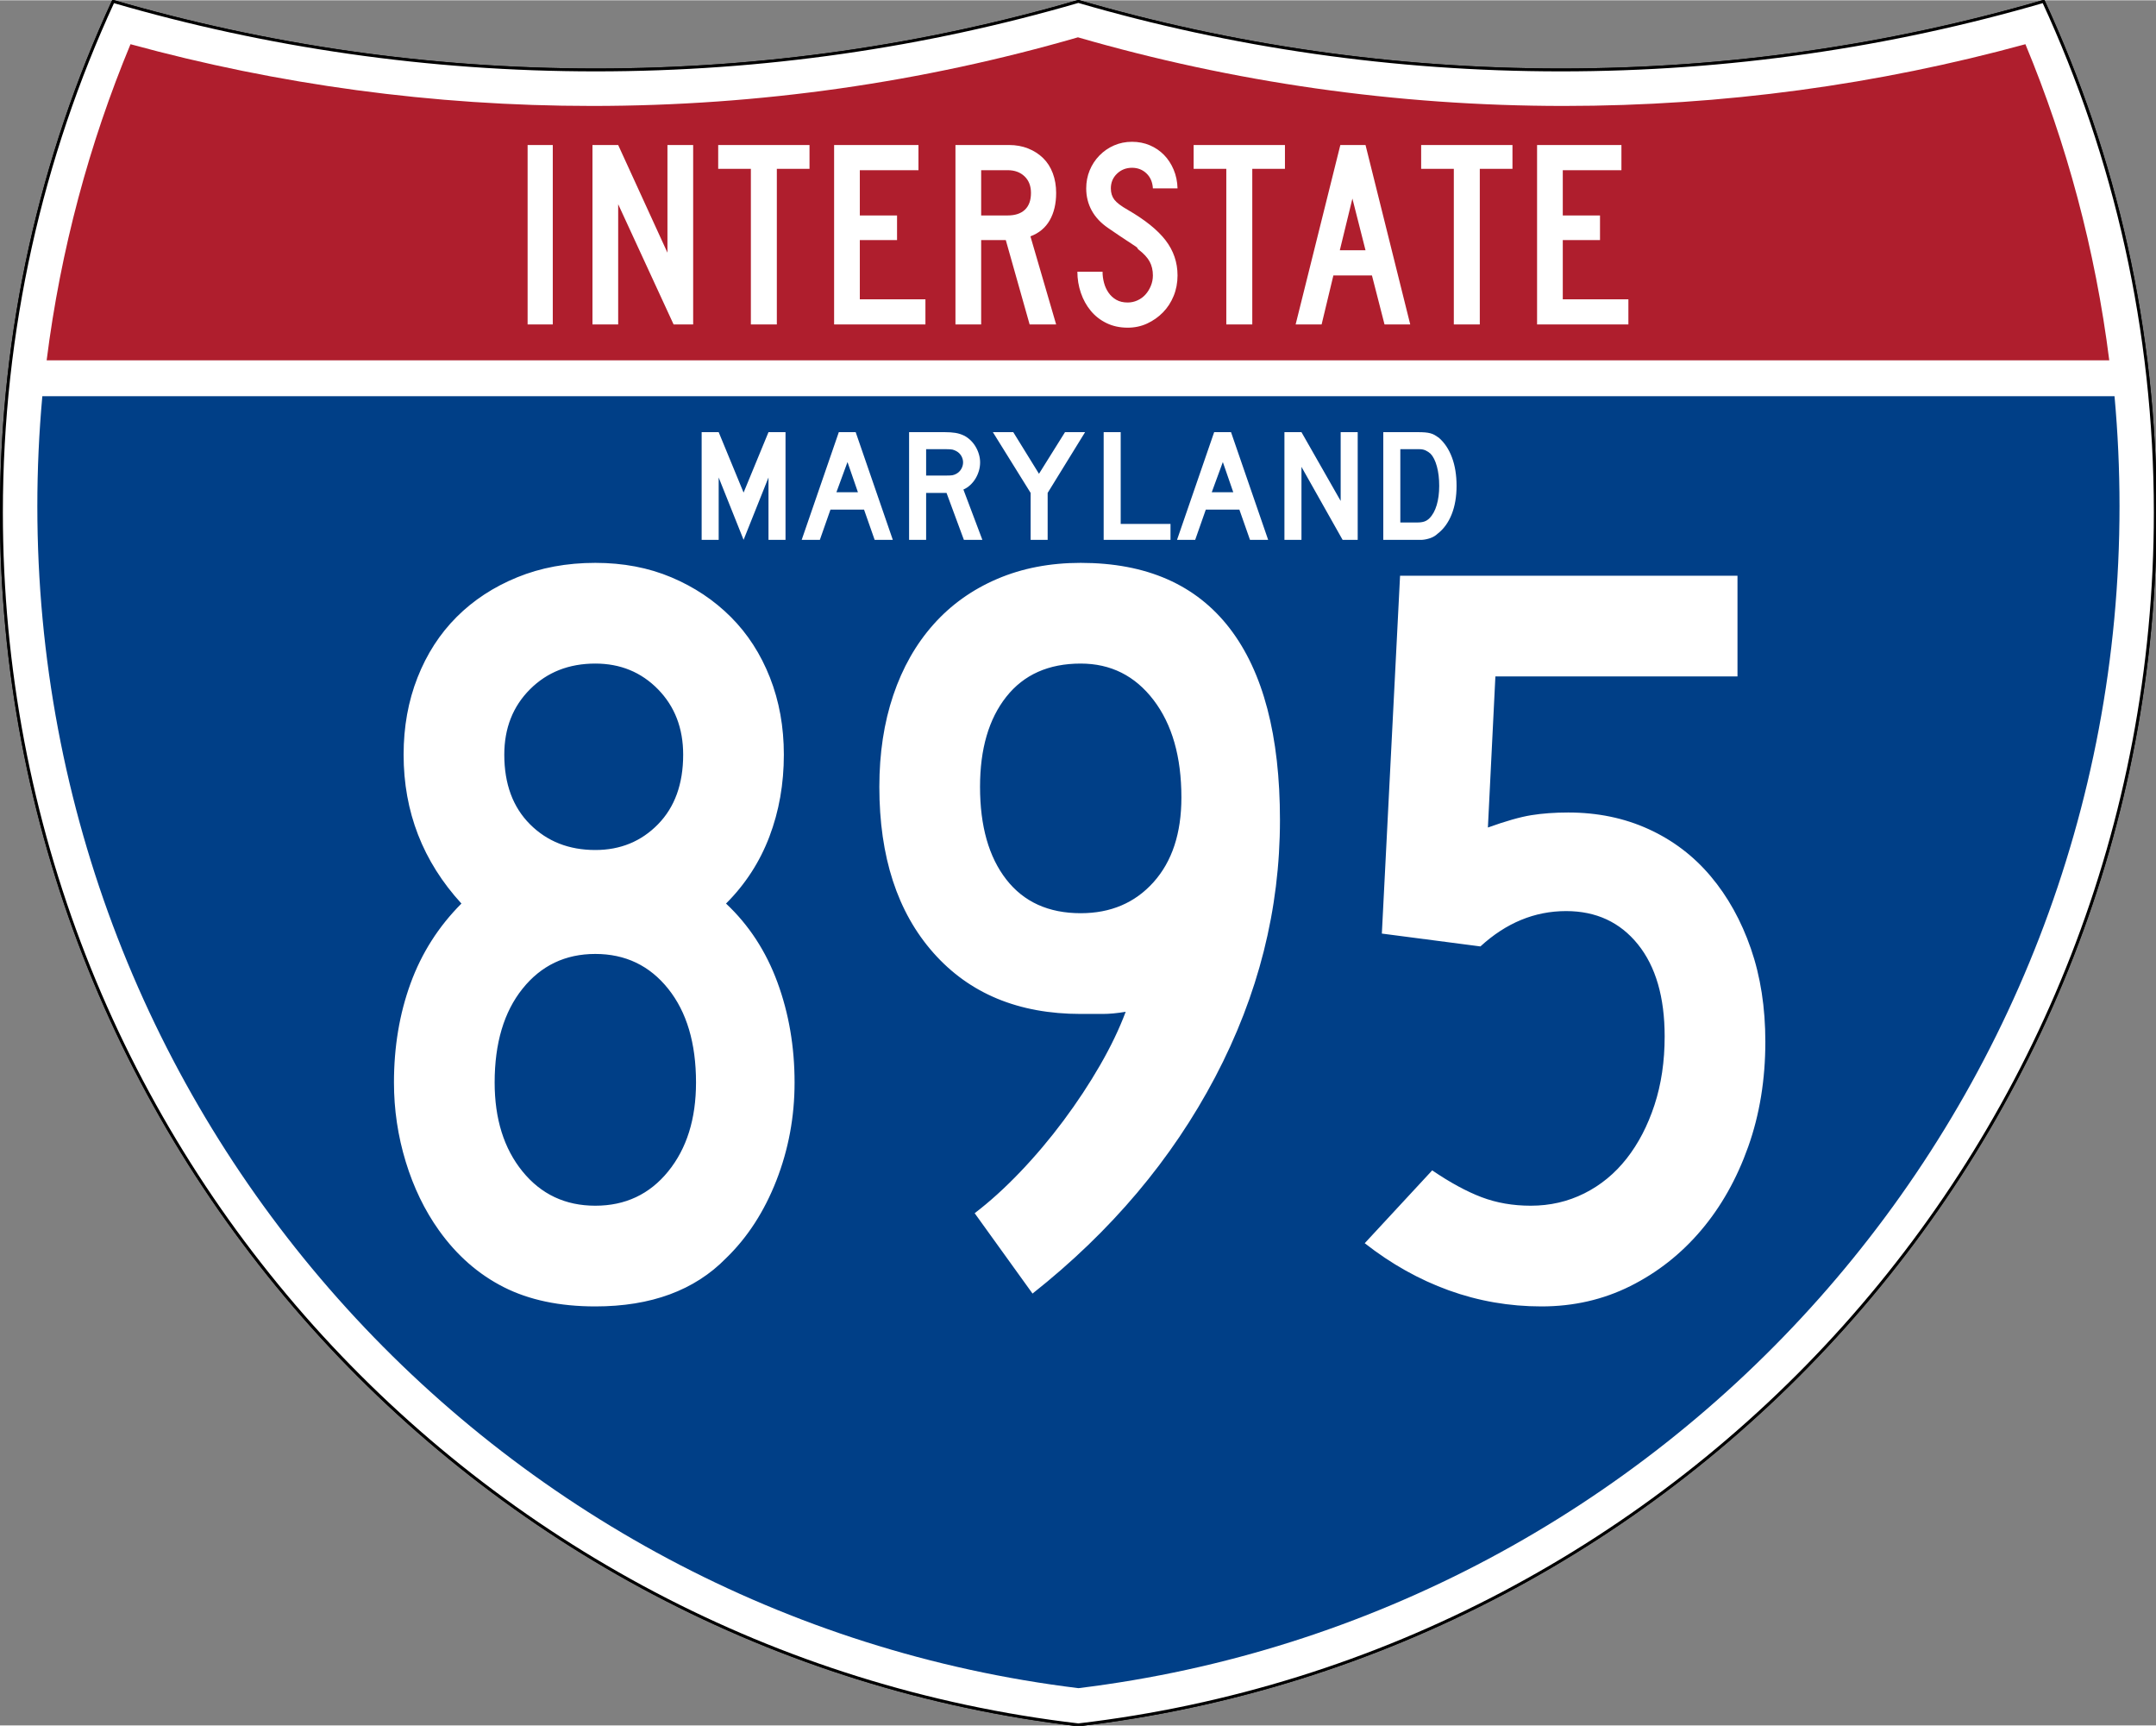
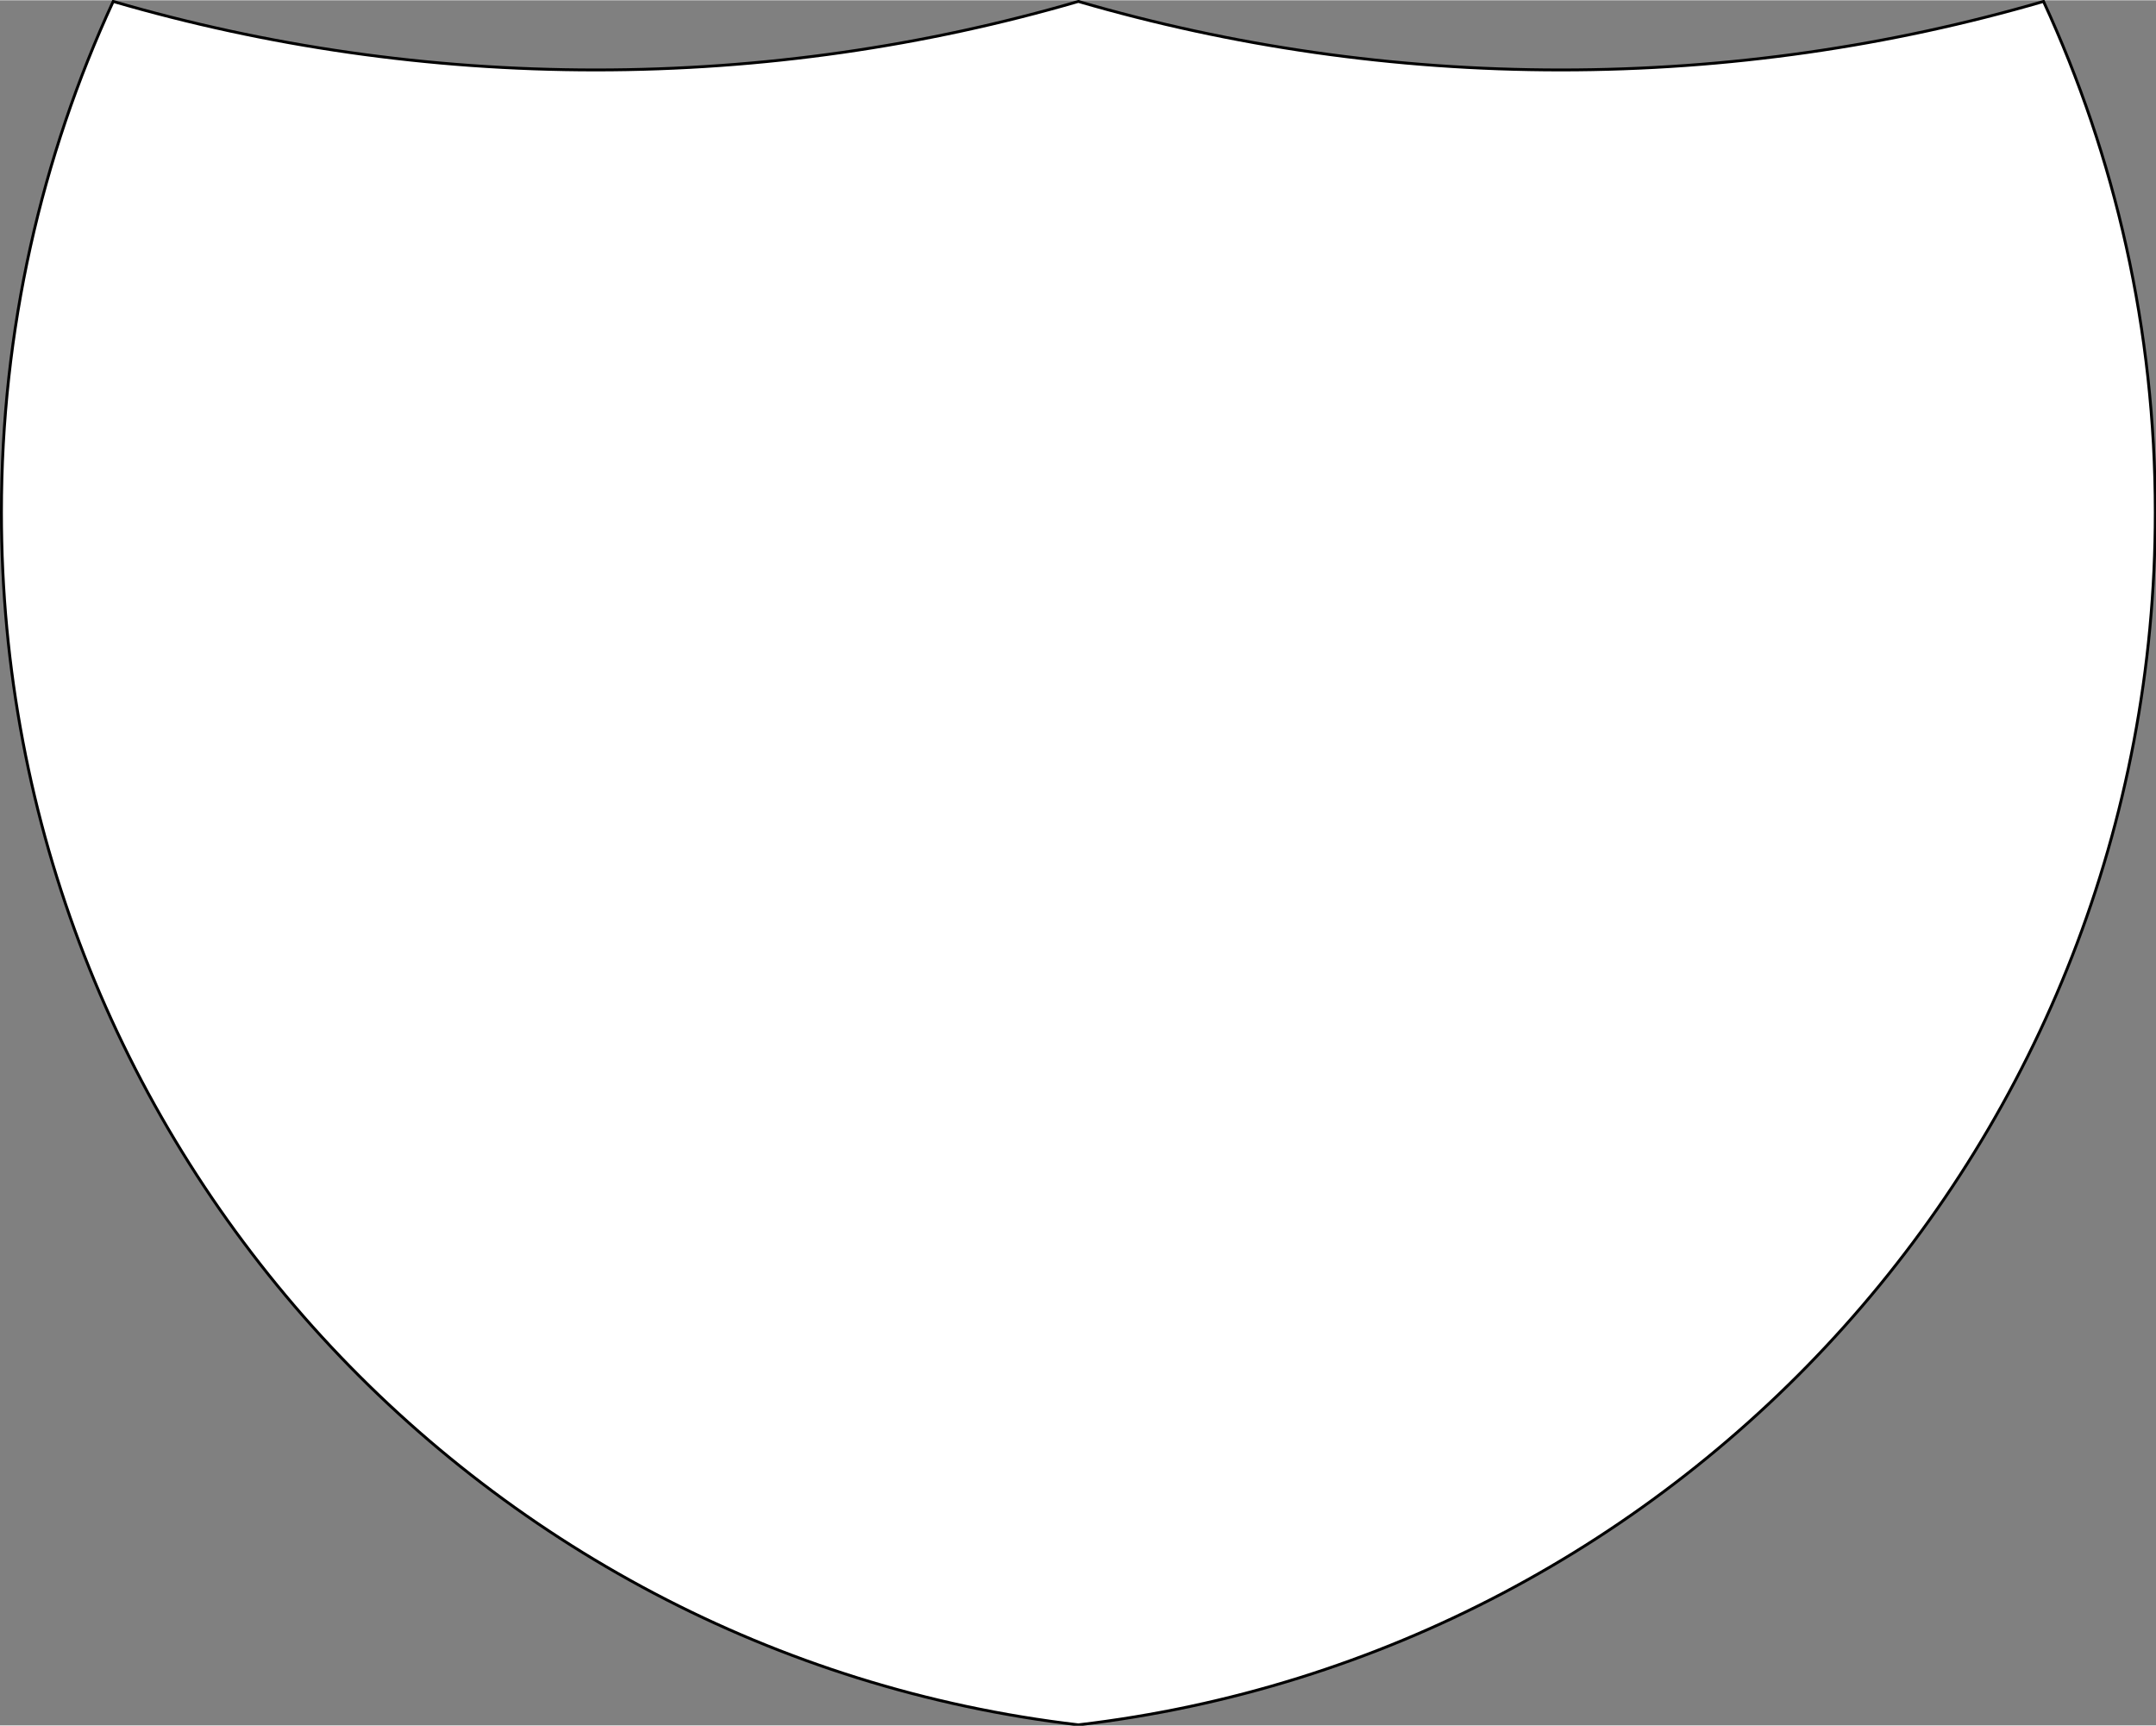
<svg xmlns="http://www.w3.org/2000/svg" xmlns:ns1="http://sodipodi.sourceforge.net/DTD/sodipodi-0.dtd" xmlns:ns2="http://www.inkscape.org/namespaces/inkscape" version="1.0" width="751" height="601" viewBox="0 0 750 599.999" id="Layer_1" xml:space="preserve" ns1:version="0.32" ns2:version="0.45" ns1:docname="I-795 (MD).svg" ns1:docbase="C:\Documents and Settings\ltljltlj\Desktop" ns2:output_extension="org.inkscape.output.svg.inkscape" ns1:modified="true">
  <rect x="0" y="0" width="750" height="599.999" fill="#808080" stroke="none" />
  <ns1:namedview ns2:window-height="966" ns2:window-width="819" ns2:pageshadow="2" ns2:pageopacity="0.0" guidetolerance="10.0" gridtolerance="10.0" objecttolerance="10.0" borderopacity="1.0" bordercolor="#666666" pagecolor="#ffffff" id="base" width="751px" height="601px" ns2:zoom="0.97866667" ns2:cx="375" ns2:cy="299.99952" ns2:window-x="456" ns2:window-y="-4" ns2:current-layer="Layer_1" />
  <defs id="defs62">
	
	
	
	
</defs>
  <g transform="matrix(0.999,0,0,0.999,0.499,0.399)" id="g5" style="fill:#ffffff;fill-opacity:1;stroke:#000000;stroke-width:1;stroke-miterlimit:4;stroke-dasharray:none;stroke-opacity:1">
    <path id="path7" style="fill:#ffffff;fill-opacity:1;stroke:#000000;stroke-width:1;stroke-miterlimit:4;stroke-dasharray:none;stroke-opacity:1" d="M 38.915,0 C 92.236,15.525 148.625,23.85 206.958,23.85 C 265.291,23.85 321.679,15.525 375,0 C 428.32,15.525 484.709,23.85 543.042,23.85 C 601.375,23.85 657.764,15.525 711.084,0 C 736.064,54.121 750,114.388 750,177.909 C 750,395.718 586.16,575.254 375,599.999 C 163.839,575.254 0,395.718 0,177.909 C 0,114.388 13.935,54.121 38.915,0 z " />
-     <path id="path9" style="fill:#ffffff;fill-opacity:1;stroke:#000000;stroke-width:1;stroke-linecap:round;stroke-linejoin:round;stroke-miterlimit:4;stroke-dasharray:none;stroke-opacity:1" d="M 38.915,0 C 92.236,15.525 148.625,23.85 206.958,23.85 C 265.291,23.85 321.679,15.525 375,0 C 428.32,15.525 484.709,23.85 543.042,23.85 C 601.375,23.85 657.764,15.525 711.084,0 C 736.064,54.121 750,114.388 750,177.909 C 750,395.718 586.16,575.254 375,599.999 C 163.839,575.254 0,395.718 0,177.909 C 0,114.388 13.935,54.121 38.915,0 z " />
  </g>
  <g transform="matrix(1.006,0,0,1.01,-2.101,-3.702)" id="g11" style="fill:#003f87;fill-opacity:1">
-     <path id="path13" style="fill:#003f87;fill-opacity:1" d="M 15,177.909 C 15,165.127 15.585,152.482 16.729,139.999 L 733.271,139.999 C 734.415,152.482 735,165.127 735,177.909 C 735,387.423 577.855,560.229 375,584.891 C 172.145,560.229 15,387.423 15,177.909 z " />
-   </g>
+     </g>
  <g transform="matrix(1.006,0,0,1.027,-2.265,-3.152)" id="g15" style="fill:#af1e2d;fill-opacity:1">
-     <path id="path17" style="fill:#af1e2d;fill-opacity:1" d="M 47.378,17.943 C 98.27,31.578 151.766,38.849 206.96,38.849 C 265.221,38.849 321.589,30.748 375,15.611 C 428.411,30.748 484.779,38.849 543.04,38.849 C 598.234,38.849 651.73,31.579 702.621,17.943 C 716.883,51.567 726.785,87.489 731.617,124.999 L 18.382,124.999 C 23.215,87.489 33.116,51.567 47.378,17.943 z " />
-   </g>
-   <path style="font-size:93.281px;font-style:normal;font-variant:normal;font-weight:normal;font-stretch:normal;text-align:center;line-height:125%;writing-mode:lr-tb;text-anchor:middle;fill:#ffffff;fill-opacity:1;font-family:Roadgeek 2005 Series C" d="M 183.538,112.749 L 183.538,50.333 L 192.294,50.333 L 192.294,112.749 L 183.538,112.749 z M 234.327,112.749 L 215.043,70.921 L 215.043,112.749 L 206.099,112.749 L 206.099,50.333 L 215.043,50.333 L 232.183,87.783 L 232.183,50.333 L 241.127,50.333 L 241.127,112.749 L 234.327,112.749 z M 270.235,58.626 L 270.235,112.749 L 261.201,112.749 L 261.201,58.626 L 249.835,58.626 L 249.835,50.333 L 281.601,50.333 L 281.601,58.626 L 270.235,58.626 z M 290.159,112.749 L 290.159,50.333 L 319.503,50.333 L 319.503,59.092 L 299.102,59.092 L 299.102,74.833 L 312.052,74.833 L 312.052,83.405 L 299.102,83.405 L 299.102,103.993 L 321.925,103.993 L 321.925,112.749 L 290.159,112.749 z M 358.175,112.749 L 349.883,83.405 L 341.314,83.405 L 341.314,112.749 L 332.37,112.749 L 332.37,50.333 L 351.003,50.333 C 353.425,50.333 355.645,50.737 357.664,51.544 C 359.682,52.351 361.421,53.47 362.881,54.899 C 364.34,56.328 365.458,58.082 366.234,60.162 C 367.01,62.242 367.398,64.525 367.398,67.009 C 367.398,70.736 366.653,73.903 365.162,76.512 C 363.671,79.121 361.435,80.983 358.454,82.1 L 367.398,112.749 L 358.175,112.749 z M 358.642,67.009 C 358.642,64.587 357.896,62.662 356.406,61.234 C 354.915,59.806 352.959,59.092 350.537,59.092 L 341.314,59.092 L 341.314,74.833 L 350.537,74.833 C 353.144,74.833 355.147,74.166 356.545,72.83 C 357.943,71.495 358.642,69.555 358.642,67.009 L 358.642,67.009 z M 409.624,95.7 C 409.624,98.247 409.174,100.623 408.273,102.827 C 407.373,105.032 406.131,106.941 404.548,108.556 C 402.964,110.171 401.132,111.459 399.051,112.422 C 396.97,113.385 394.718,113.866 392.296,113.866 C 389.563,113.866 387.11,113.339 384.937,112.283 C 382.764,111.227 380.933,109.799 379.442,107.999 C 377.951,106.198 376.802,104.118 375.995,101.757 C 375.188,99.396 374.784,96.944 374.784,94.398 L 383.54,94.398 C 383.54,95.702 383.711,96.99 384.052,98.263 C 384.393,99.536 384.921,100.685 385.635,101.71 C 386.35,102.735 387.25,103.558 388.337,104.179 C 389.424,104.8 390.744,105.11 392.296,105.11 C 393.477,105.11 394.611,104.862 395.698,104.365 C 396.785,103.869 397.716,103.186 398.492,102.316 C 399.268,101.446 399.889,100.436 400.354,99.288 C 400.82,98.139 401.052,96.944 401.052,95.7 C 401.052,93.9 400.68,92.301 399.935,90.904 C 399.19,89.507 397.886,88.094 396.023,86.665 C 395.712,86.355 395.588,86.184 395.651,86.152 C 395.713,86.121 395.527,85.95 395.092,85.641 C 394.657,85.331 393.741,84.725 392.343,83.824 C 390.945,82.923 388.663,81.386 385.496,79.214 C 382.951,77.474 381.041,75.44 379.767,73.11 C 378.494,70.781 377.857,68.22 377.857,65.426 C 377.857,63.19 378.261,61.093 379.068,59.137 C 379.875,57.182 381.009,55.458 382.468,53.968 C 383.928,52.477 385.62,51.312 387.546,50.474 C 389.471,49.635 391.551,49.216 393.786,49.216 C 396.022,49.216 398.088,49.619 399.982,50.427 C 401.876,51.234 403.522,52.352 404.919,53.781 C 406.316,55.21 407.433,56.919 408.272,58.906 C 409.111,60.893 409.561,63.066 409.624,65.426 L 401.052,65.426 C 400.929,63.252 400.184,61.513 398.818,60.209 C 397.451,58.905 395.774,58.253 393.786,58.253 C 391.737,58.253 389.999,58.937 388.571,60.303 C 387.142,61.67 386.428,63.377 386.428,65.426 C 386.428,66.978 386.832,68.282 387.64,69.338 C 388.447,70.394 389.999,71.573 392.296,72.877 C 398.321,76.355 402.715,79.895 405.479,83.497 C 408.242,87.099 409.624,91.167 409.624,95.7 L 409.624,95.7 z M 435.625,58.626 L 435.625,112.749 L 426.59,112.749 L 426.59,58.626 L 415.224,58.626 L 415.224,50.333 L 446.991,50.333 L 446.991,58.626 L 435.625,58.626 z M 481.632,112.749 L 477.254,95.7 L 463.838,95.7 L 459.742,112.749 L 450.704,112.749 L 466.26,50.333 L 475.019,50.333 L 490.576,112.749 L 481.632,112.749 z M 470.454,68.965 L 466.076,86.944 L 475.019,86.944 L 470.454,68.965 z M 514.772,58.626 L 514.772,112.749 L 505.737,112.749 L 505.737,58.626 L 494.371,58.626 L 494.371,50.333 L 526.138,50.333 L 526.138,58.626 L 514.772,58.626 z M 534.695,112.749 L 534.695,50.333 L 564.04,50.333 L 564.04,59.092 L 543.639,59.092 L 543.639,74.833 L 556.589,74.833 L 556.589,83.405 L 543.639,83.405 L 543.639,103.993 L 566.462,103.993 L 566.462,112.749 L 534.695,112.749 z " id="text7023" />
-   <path style="font-size:372.63px;font-style:normal;font-variant:normal;font-weight:normal;font-stretch:normal;text-align:center;line-height:125%;writing-mode:lr-tb;text-anchor:middle;fill:#ffffff;fill-opacity:1;font-family:Roadgeek 2005 Series C" d="M 276.407,376.395 C 276.407,388.32 274.295,399.684 270.073,410.488 C 265.85,421.291 260.013,430.297 252.56,437.507 C 241.628,448.682 226.473,454.269 207.096,454.269 C 194.678,454.269 184.059,452.034 175.238,447.565 C 166.417,443.096 158.902,436.514 152.693,427.818 C 147.728,420.859 143.878,412.908 141.145,403.966 C 138.412,395.024 137.046,385.834 137.046,376.395 C 137.046,363.97 138.972,352.478 142.823,341.921 C 146.674,331.365 152.572,322.11 160.517,314.157 C 147.106,299.503 140.401,282.241 140.401,262.37 C 140.401,252.682 142.015,243.738 145.245,235.539 C 148.475,227.34 153.008,220.321 158.846,214.484 C 164.683,208.646 171.699,204.05 179.895,200.695 C 188.09,197.341 197.157,195.664 207.096,195.663 C 216.785,195.664 225.603,197.341 233.552,200.695 C 241.501,204.05 248.394,208.646 254.232,214.484 C 260.069,220.321 264.603,227.34 267.833,235.539 C 271.062,243.738 272.677,252.682 272.677,262.37 C 272.677,272.552 271.001,282.053 267.651,290.874 C 264.3,299.694 259.27,307.456 252.56,314.157 C 260.505,321.61 266.466,330.739 270.442,341.546 C 274.419,352.353 276.407,363.97 276.407,376.395 L 276.407,376.395 z M 237.652,262.37 C 237.652,253.174 234.733,245.595 228.896,239.632 C 223.058,233.67 215.792,230.689 207.096,230.689 C 197.908,230.689 190.332,233.67 184.37,239.632 C 178.407,245.595 175.426,253.174 175.426,262.37 C 175.426,272.552 178.407,280.624 184.37,286.586 C 190.332,292.549 197.908,295.531 207.096,295.53 C 215.792,295.531 223.058,292.549 228.896,286.586 C 234.733,280.624 237.652,272.552 237.652,262.37 L 237.652,262.37 z M 242.121,376.395 C 242.121,362.726 238.891,351.857 232.432,343.786 C 225.973,335.716 217.528,331.681 207.096,331.681 C 196.664,331.681 188.219,335.716 181.76,343.786 C 175.3,351.857 172.071,362.726 172.071,376.395 C 172.071,389.063 175.3,399.372 181.76,407.321 C 188.219,415.269 196.664,419.244 207.096,419.244 C 217.528,419.244 225.973,415.269 232.432,407.321 C 238.891,399.372 242.121,389.063 242.121,376.395 L 242.121,376.395 z M 445.255,285.102 C 445.255,316.155 437.74,345.964 422.71,374.53 C 407.681,403.096 386.505,428.186 359.182,449.8 L 339.054,421.848 C 344.27,417.875 349.548,413.096 354.889,407.508 C 360.23,401.921 365.26,395.958 369.98,389.62 C 374.699,383.283 378.921,376.884 382.648,370.425 C 386.374,363.966 389.355,357.757 391.592,351.798 C 388.612,352.298 385.944,352.548 383.586,352.548 C 381.228,352.548 378.681,352.548 375.944,352.548 C 354.33,352.548 337.252,345.468 324.709,331.306 C 312.165,317.144 305.894,297.892 305.894,273.549 C 305.894,261.874 307.509,251.255 310.738,241.691 C 313.968,232.127 318.625,223.928 324.709,217.094 C 330.792,210.259 338.182,204.979 346.878,201.253 C 355.573,197.527 365.262,195.664 375.944,195.663 C 398.801,195.664 416.067,203.241 427.742,218.396 C 439.417,233.551 445.255,255.786 445.255,285.102 L 445.255,285.102 z M 410.969,277.267 C 410.969,263.113 407.739,251.812 401.28,243.362 C 394.821,234.913 386.376,230.689 375.944,230.689 C 364.769,230.689 356.138,234.54 350.051,242.242 C 343.963,249.945 340.919,260.38 340.919,273.549 C 340.919,287.21 343.963,297.953 350.051,305.776 C 356.138,313.6 364.769,317.512 375.944,317.512 C 386.376,317.512 394.821,313.911 401.28,306.709 C 407.739,299.507 410.969,289.693 410.969,277.267 L 410.969,277.267 z M 614.103,362.237 C 614.103,375.398 612.115,387.568 608.139,398.746 C 604.162,409.925 598.696,419.613 591.74,427.812 C 584.785,436.012 576.587,442.471 567.149,447.19 C 557.71,451.909 547.4,454.269 536.218,454.269 C 525.043,454.269 514.301,452.406 503.99,448.68 C 493.68,444.954 483.93,439.489 474.742,432.287 L 498.213,406.951 C 504.422,411.174 510.137,414.278 515.356,416.264 C 520.576,418.251 526.29,419.244 532.499,419.244 C 539.201,419.244 545.41,417.815 551.126,414.957 C 556.842,412.099 561.749,408.062 565.847,402.846 C 569.944,397.63 573.174,391.421 575.536,384.219 C 577.897,377.017 579.078,369.068 579.078,360.372 C 579.078,346.703 575.971,336.02 569.759,328.321 C 563.546,320.622 555.224,316.773 544.792,316.773 C 533.86,316.773 523.925,320.871 514.987,329.066 L 480.701,324.597 L 487.035,200.133 L 604.414,200.133 L 604.414,235.169 L 520.195,235.169 L 517.591,287.707 C 523.8,285.47 528.83,284.041 532.681,283.419 C 536.532,282.798 540.819,282.487 545.543,282.487 C 555.724,282.487 565.038,284.413 573.483,288.264 C 581.928,292.115 589.132,297.581 595.095,304.662 C 601.058,311.743 605.716,320.128 609.071,329.816 C 612.426,339.505 614.103,350.312 614.103,362.237 L 614.103,362.237 z " id="text7029" />
-   <path transform="scale(1,1)" style="font-size:55.896px;font-style:normal;font-variant:normal;font-weight:normal;font-stretch:normal;text-align:center;line-height:125%;writing-mode:lr-tb;text-anchor:middle;fill:#ffffff;fill-opacity:1;font-family:Roadgeek 2005 Series D" d="M 267.333,187.653 L 267.333,165.966 L 258.669,187.653 L 250.006,165.966 L 250.006,187.653 L 244.08,187.653 L 244.08,150.202 L 250.006,150.202 L 258.669,171.22 L 267.333,150.202 L 273.257,150.202 L 273.257,187.653 L 267.333,187.653 z M 304.26,187.653 L 300.571,177.145 L 288.889,177.145 L 285.2,187.653 L 278.883,187.653 L 291.796,150.202 L 297.664,150.202 L 310.577,187.653 L 304.26,187.653 z M 294.814,160.599 L 290.957,171.109 L 298.447,171.109 L 294.814,160.599 z M 335.303,187.653 L 329.266,171.332 L 322.168,171.332 L 322.168,187.653 L 316.242,187.653 L 316.242,150.202 L 328.595,150.202 C 330.049,150.202 331.297,150.286 332.34,150.454 C 333.384,150.622 334.371,150.93 335.303,151.378 C 336.122,151.787 336.877,152.318 337.567,152.97 C 338.257,153.622 338.853,154.367 339.355,155.206 C 339.858,156.044 340.249,156.938 340.529,157.889 C 340.809,158.839 340.949,159.78 340.949,160.712 C 340.949,161.718 340.809,162.697 340.529,163.647 C 340.249,164.597 339.858,165.491 339.355,166.329 C 338.853,167.167 338.238,167.922 337.512,168.593 C 336.785,169.264 335.993,169.786 335.135,170.159 L 341.732,187.653 L 335.303,187.653 z M 335.023,160.712 C 335.023,159.929 334.818,159.184 334.409,158.476 C 333.999,157.768 333.422,157.209 332.676,156.799 C 332.191,156.538 331.744,156.362 331.334,156.268 C 330.924,156.175 330.235,156.128 329.266,156.128 L 322.168,156.128 L 322.168,165.295 L 329.266,165.295 C 330.198,165.295 330.878,165.258 331.307,165.184 C 331.735,165.109 332.191,164.941 332.676,164.68 C 333.422,164.27 333.999,163.702 334.409,162.975 C 334.818,162.249 335.023,161.494 335.023,160.712 L 335.023,160.712 z M 364.444,171.332 L 364.444,187.653 L 358.52,187.653 L 358.52,171.332 L 345.384,150.202 L 352.483,150.202 L 361.427,164.68 L 370.481,150.202 L 377.468,150.202 L 364.444,171.332 z M 383.928,187.653 L 383.928,150.202 L 389.854,150.202 L 389.854,182.12 L 407.181,182.12 L 407.181,187.653 L 383.928,187.653 z M 434.829,187.653 L 431.139,177.145 L 419.458,177.145 L 415.768,187.653 L 409.452,187.653 L 422.365,150.202 L 428.233,150.202 L 441.146,187.653 L 434.829,187.653 z M 425.382,160.599 L 421.526,171.109 L 429.016,171.109 L 425.382,160.599 z M 467.045,187.653 L 452.737,162.276 L 452.737,187.653 L 446.811,187.653 L 446.811,150.202 L 452.737,150.202 L 466.374,174.126 L 466.374,150.202 L 472.3,150.202 L 472.3,187.653 L 467.045,187.653 z M 506.689,168.872 C 506.689,172.637 506.121,175.944 504.984,178.794 C 503.848,181.645 502.217,183.89 500.093,185.53 C 499.384,186.2 498.555,186.703 497.605,187.038 C 496.655,187.373 495.695,187.578 494.727,187.653 L 492.603,187.653 L 481.2,187.653 L 481.2,150.202 L 493.273,150.202 C 494.206,150.202 495.016,150.231 495.706,150.287 C 496.395,150.343 497.019,150.446 497.578,150.595 C 498.137,150.744 498.64,150.949 499.087,151.21 C 499.533,151.471 500.018,151.787 500.54,152.159 C 502.515,153.874 504.034,156.157 505.096,159.007 C 506.158,161.857 506.689,165.146 506.689,168.872 L 506.689,168.872 z M 500.652,168.872 C 500.652,166.339 500.382,164.084 499.841,162.109 C 499.301,160.134 498.565,158.661 497.633,157.693 C 497.149,157.246 496.59,156.873 495.956,156.575 C 495.323,156.277 494.615,156.128 493.833,156.128 L 487.125,156.128 L 487.125,181.616 L 493.05,181.616 C 494.019,181.616 494.829,181.505 495.481,181.281 C 496.134,181.058 496.721,180.685 497.243,180.163 C 498.36,179.045 499.208,177.508 499.786,175.551 C 500.364,173.595 500.652,171.369 500.652,168.872 L 500.652,168.872 z " id="text2177" />
+     </g>
+   <path transform="scale(1,1)" style="font-size:55.896px;font-style:normal;font-variant:normal;font-weight:normal;font-stretch:normal;text-align:center;line-height:125%;writing-mode:lr-tb;text-anchor:middle;fill:#ffffff;fill-opacity:1;font-family:Roadgeek 2005 Series D" d="M 267.333,187.653 L 267.333,165.966 L 258.669,187.653 L 250.006,165.966 L 250.006,187.653 L 244.08,187.653 L 244.08,150.202 L 250.006,150.202 L 258.669,171.22 L 267.333,150.202 L 273.257,150.202 L 273.257,187.653 L 267.333,187.653 z M 304.26,187.653 L 300.571,177.145 L 288.889,177.145 L 285.2,187.653 L 278.883,187.653 L 291.796,150.202 L 297.664,150.202 L 310.577,187.653 L 304.26,187.653 z M 294.814,160.599 L 290.957,171.109 L 298.447,171.109 L 294.814,160.599 z M 335.303,187.653 L 329.266,171.332 L 322.168,171.332 L 322.168,187.653 L 316.242,187.653 L 316.242,150.202 L 328.595,150.202 C 330.049,150.202 331.297,150.286 332.34,150.454 C 333.384,150.622 334.371,150.93 335.303,151.378 C 336.122,151.787 336.877,152.318 337.567,152.97 C 338.257,153.622 338.853,154.367 339.355,155.206 C 339.858,156.044 340.249,156.938 340.529,157.889 C 340.809,158.839 340.949,159.78 340.949,160.712 C 340.949,161.718 340.809,162.697 340.529,163.647 C 340.249,164.597 339.858,165.491 339.355,166.329 C 338.853,167.167 338.238,167.922 337.512,168.593 C 336.785,169.264 335.993,169.786 335.135,170.159 L 341.732,187.653 L 335.303,187.653 z M 335.023,160.712 C 335.023,159.929 334.818,159.184 334.409,158.476 C 333.999,157.768 333.422,157.209 332.676,156.799 C 332.191,156.538 331.744,156.362 331.334,156.268 C 330.924,156.175 330.235,156.128 329.266,156.128 L 322.168,156.128 L 322.168,165.295 L 329.266,165.295 C 330.198,165.295 330.878,165.258 331.307,165.184 C 331.735,165.109 332.191,164.941 332.676,164.68 C 333.422,164.27 333.999,163.702 334.409,162.975 C 334.818,162.249 335.023,161.494 335.023,160.712 L 335.023,160.712 z M 364.444,171.332 L 364.444,187.653 L 358.52,187.653 L 358.52,171.332 L 345.384,150.202 L 352.483,150.202 L 361.427,164.68 L 370.481,150.202 L 377.468,150.202 L 364.444,171.332 z M 383.928,187.653 L 383.928,150.202 L 389.854,150.202 L 389.854,182.12 L 407.181,182.12 L 407.181,187.653 L 383.928,187.653 z M 434.829,187.653 L 431.139,177.145 L 419.458,177.145 L 415.768,187.653 L 409.452,187.653 L 422.365,150.202 L 428.233,150.202 L 441.146,187.653 L 434.829,187.653 z M 425.382,160.599 L 421.526,171.109 L 429.016,171.109 L 425.382,160.599 z M 467.045,187.653 L 452.737,162.276 L 452.737,187.653 L 446.811,187.653 L 446.811,150.202 L 452.737,150.202 L 466.374,174.126 L 466.374,150.202 L 472.3,150.202 L 472.3,187.653 L 467.045,187.653 z M 506.689,168.872 C 506.689,172.637 506.121,175.944 504.984,178.794 C 503.848,181.645 502.217,183.89 500.093,185.53 C 499.384,186.2 498.555,186.703 497.605,187.038 C 496.655,187.373 495.695,187.578 494.727,187.653 L 492.603,187.653 L 481.2,150.202 L 493.273,150.202 C 494.206,150.202 495.016,150.231 495.706,150.287 C 496.395,150.343 497.019,150.446 497.578,150.595 C 498.137,150.744 498.64,150.949 499.087,151.21 C 499.533,151.471 500.018,151.787 500.54,152.159 C 502.515,153.874 504.034,156.157 505.096,159.007 C 506.158,161.857 506.689,165.146 506.689,168.872 L 506.689,168.872 z M 500.652,168.872 C 500.652,166.339 500.382,164.084 499.841,162.109 C 499.301,160.134 498.565,158.661 497.633,157.693 C 497.149,157.246 496.59,156.873 495.956,156.575 C 495.323,156.277 494.615,156.128 493.833,156.128 L 487.125,156.128 L 487.125,181.616 L 493.05,181.616 C 494.019,181.616 494.829,181.505 495.481,181.281 C 496.134,181.058 496.721,180.685 497.243,180.163 C 498.36,179.045 499.208,177.508 499.786,175.551 C 500.364,173.595 500.652,171.369 500.652,168.872 L 500.652,168.872 z " id="text2177" />
</svg>